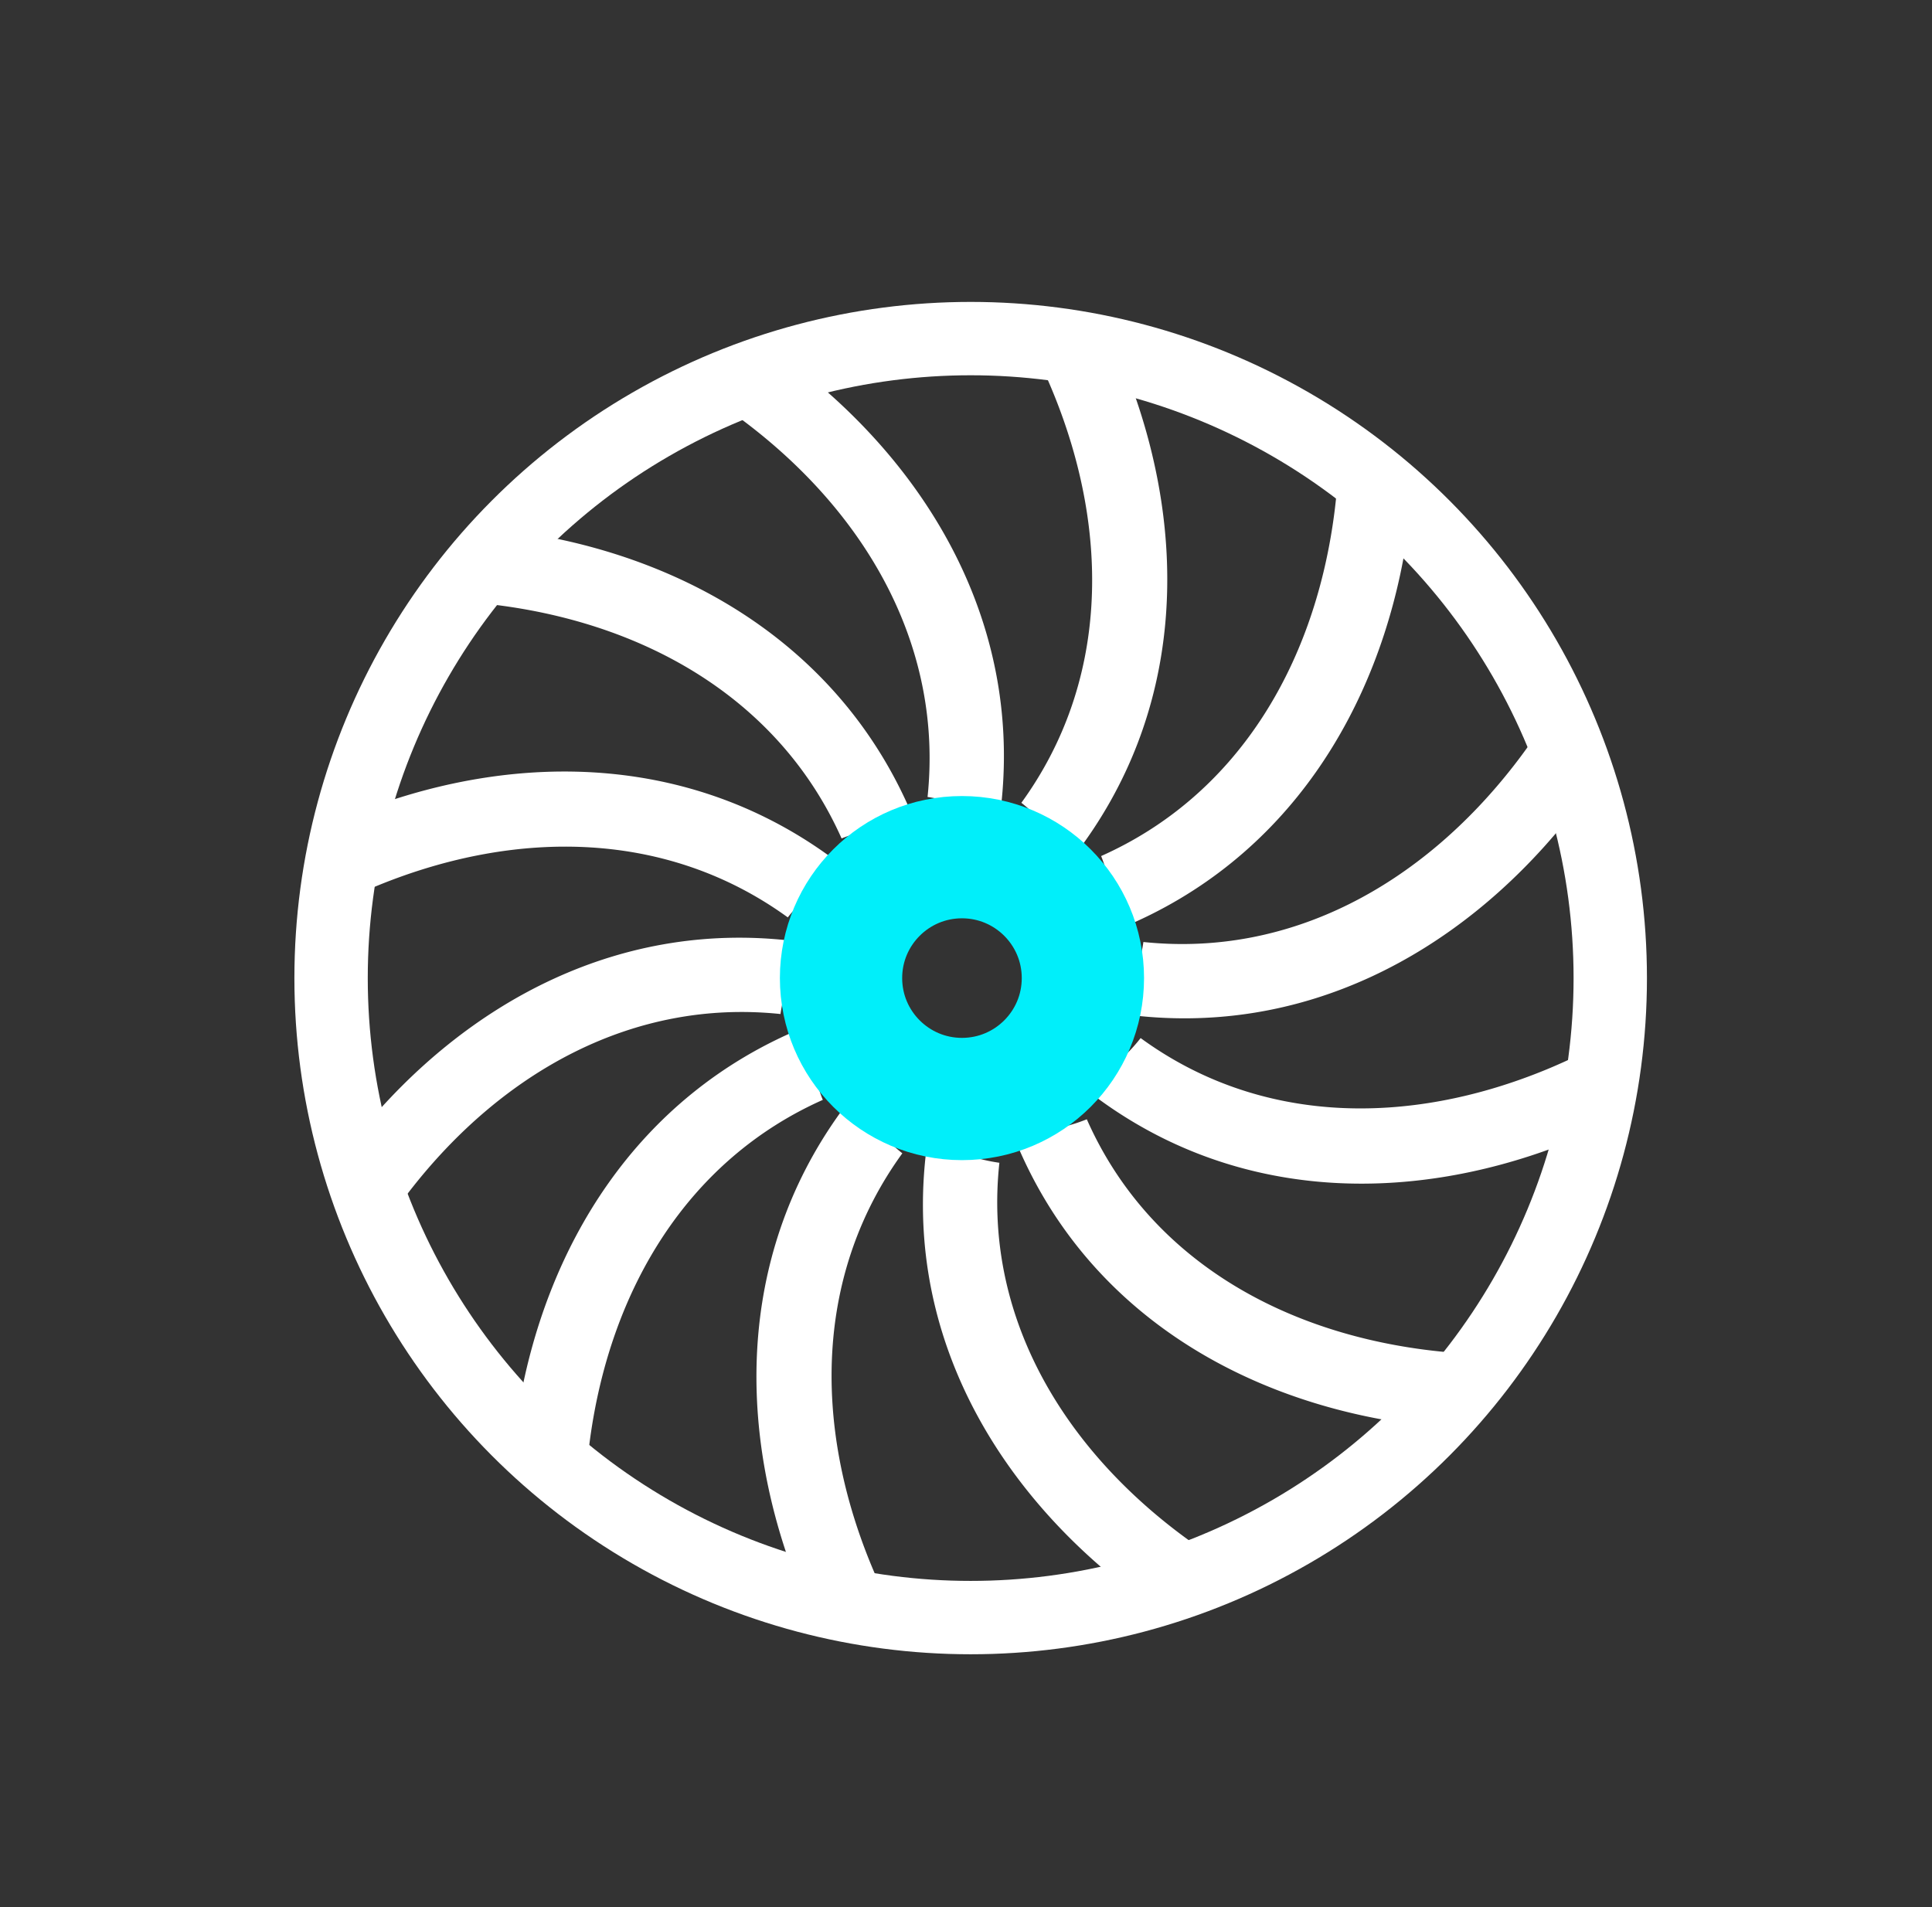
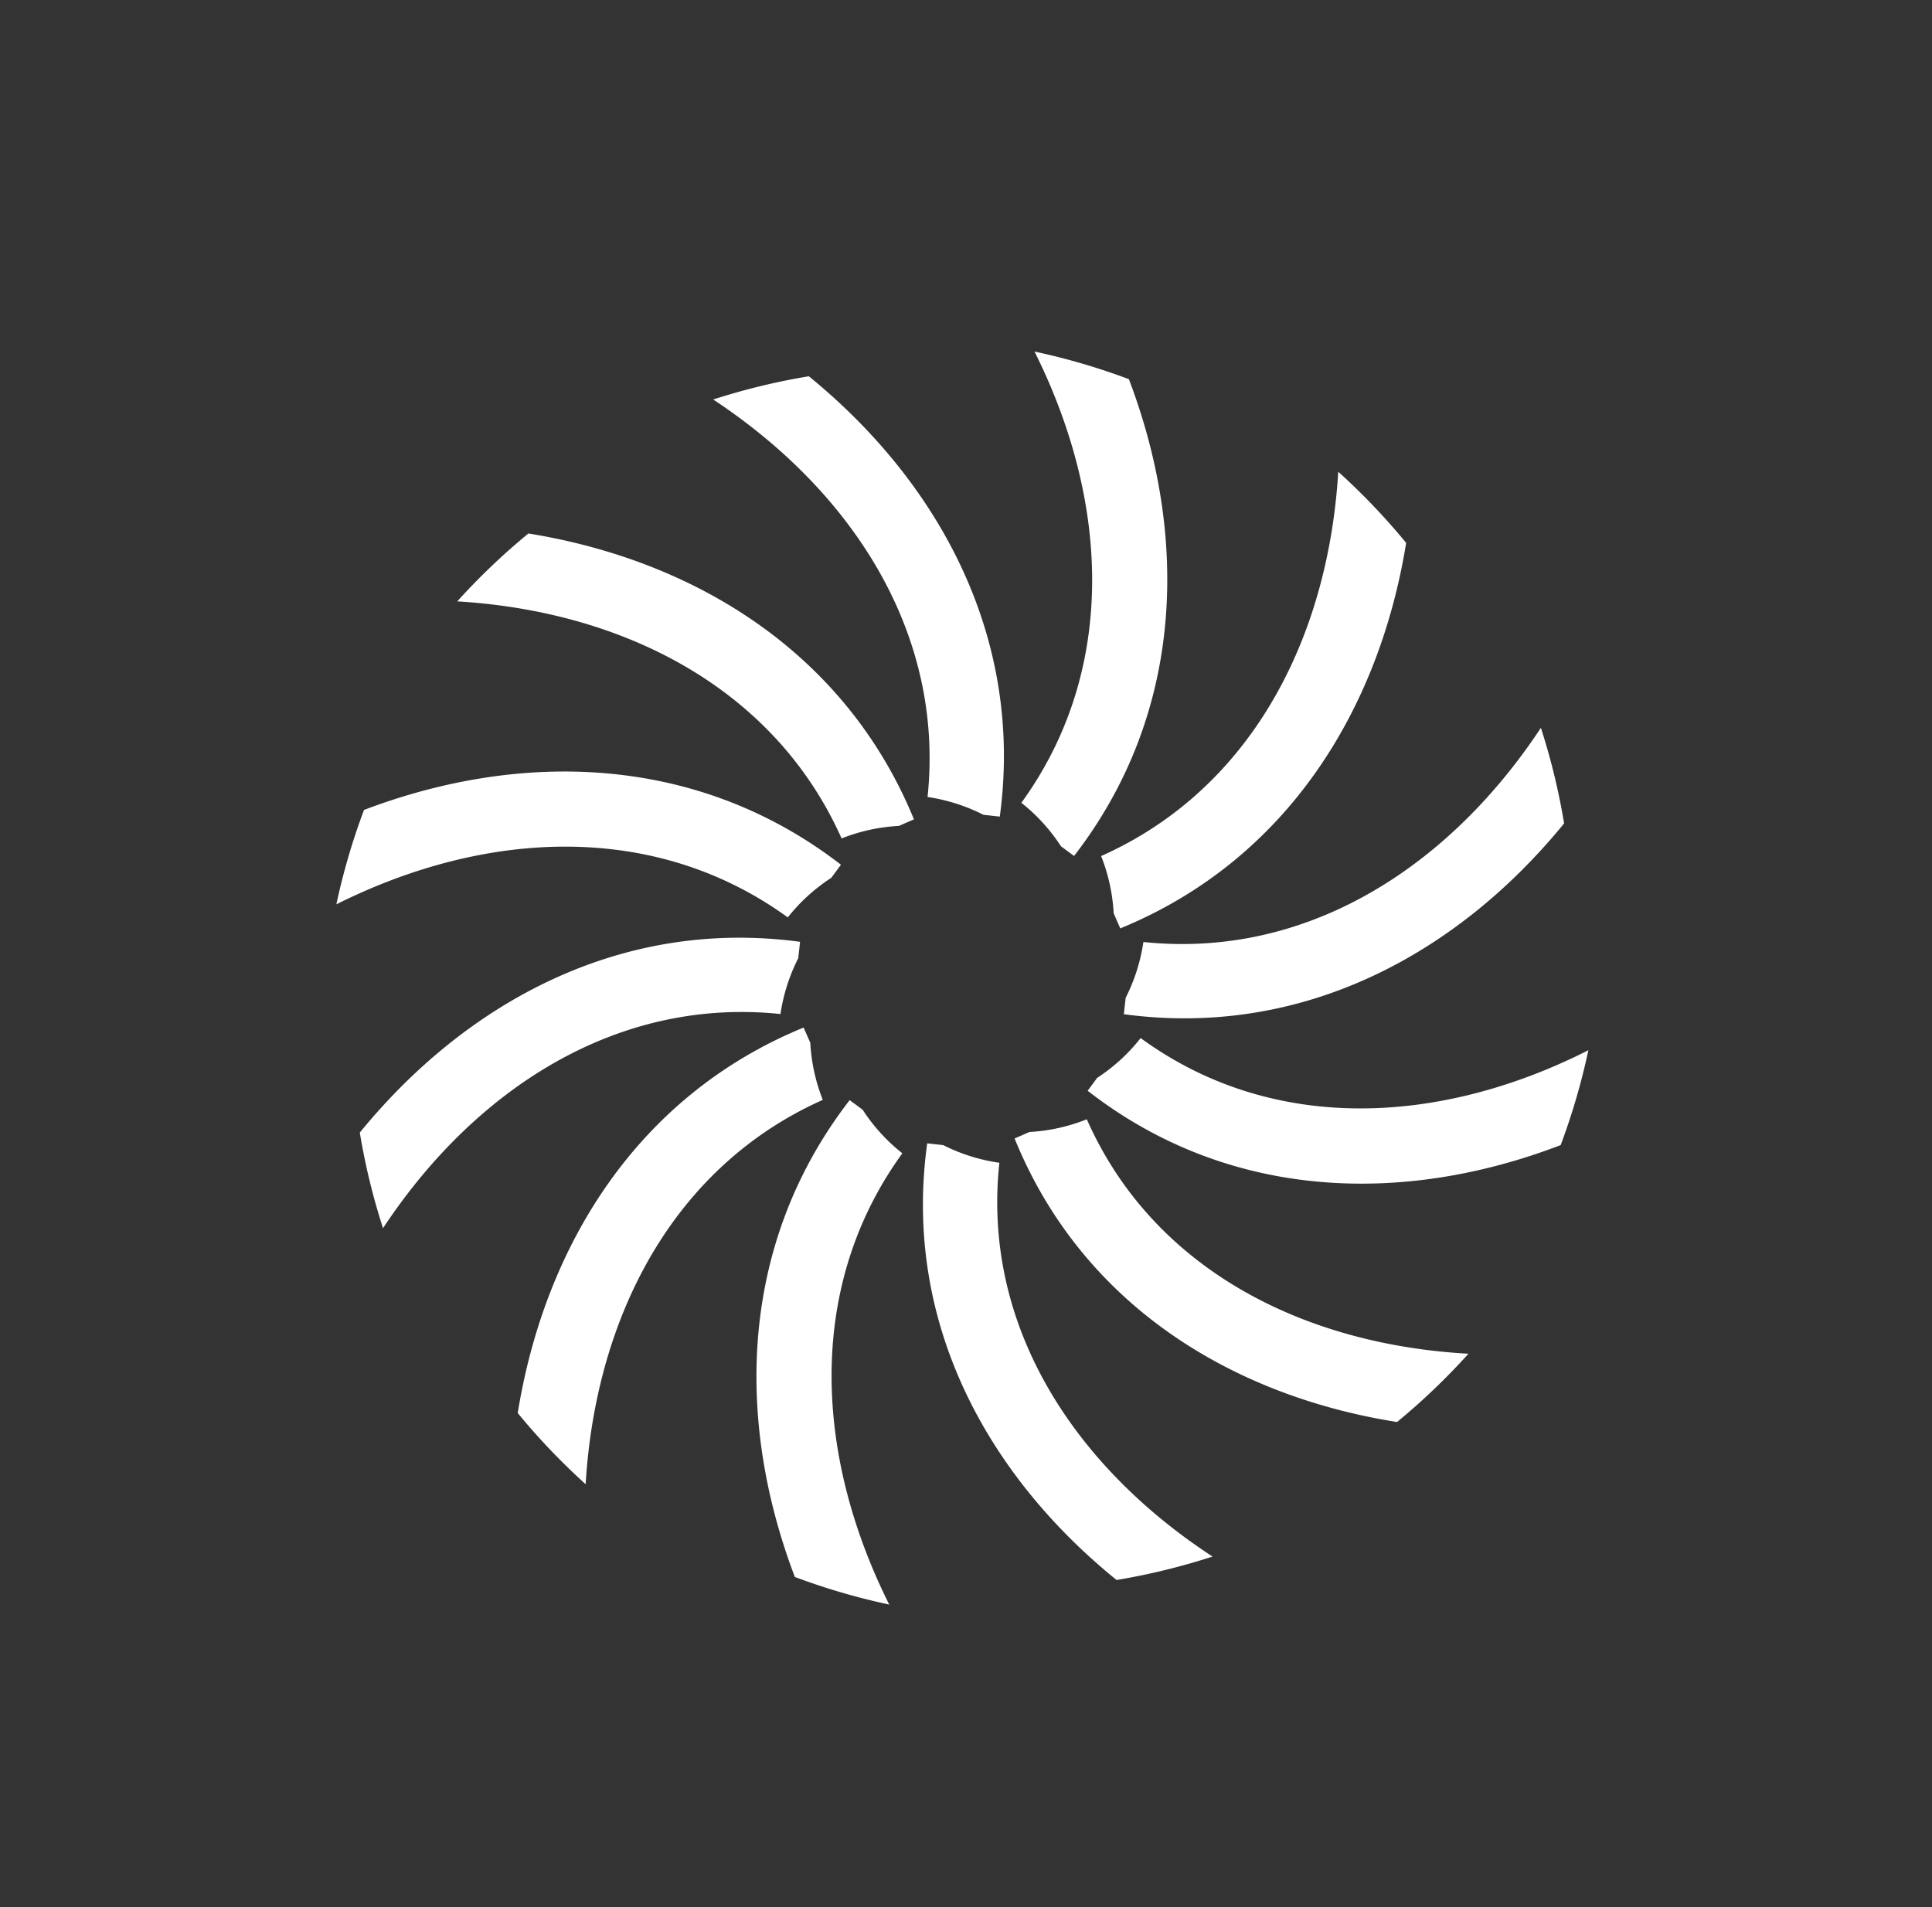
<svg xmlns="http://www.w3.org/2000/svg" width="79" height="78" fill="none">
  <rect width="100%" height="100%" fill="#333333" stroke="none" />
-   <circle cx="39.691" cy="40" r="26.153" stroke="#fff" stroke-width="3" />
  <path fill-rule="evenodd" clip-rule="evenodd" d="M49.581 63.657c-.522-.34-1.028-.7-1.516-1.074-4.901-3.77-7.844-9.084-7.2-15.03a7.408 7.408 0 0 1-2.296-.722l-.655-.073c-1.006 7.26 2.421 13.547 7.743 17.858a27.294 27.294 0 0 0 3.924-.959ZM63.007 29.765c-.341.518-.7 1.02-1.075 1.504-3.81 4.917-9.179 7.883-15.178 7.255a7.415 7.415 0 0 1-.725 2.281l-.075.672c7.305.987 13.646-2.46 18.003-7.803a27.088 27.088 0 0 0-.95-3.909ZM29.164 16.339c.52.342 1.023.703 1.51 1.08 4.916 3.809 7.882 9.176 7.254 15.174.804.12 1.575.367 2.282.728l.672.075c.987-7.308-2.463-13.65-7.808-18.008a27.082 27.082 0 0 0-3.91.95ZM15.662 50.228c.341-.517.7-1.019 1.075-1.503 3.81-4.917 9.178-7.883 15.177-7.255a7.415 7.415 0 0 1 .727-2.283l.074-.67c-7.305-.987-13.645 2.46-18.003 7.802a27.07 27.07 0 0 0 .95 3.909ZM60.046 55.362a24.264 24.264 0 0 1-1.855-.173c-6.13-.813-11.335-3.945-13.751-9.415a7.408 7.408 0 0 1-2.347.52l-.606.266c2.76 6.793 8.873 10.523 15.639 11.595a27.298 27.298 0 0 0 2.92-2.793ZM54.721 19.292c-.037.621-.097 1.237-.18 1.846-.841 6.163-4.007 11.416-9.515 13.871.299.756.47 1.548.512 2.341l.27.618c6.823-2.799 10.59-8.957 11.69-15.766a27.072 27.072 0 0 0-2.777-2.91ZM18.698 24.594c.62.037 1.236.097 1.845.18 6.162.842 11.414 4.007 13.87 9.515a7.42 7.42 0 0 1 2.346-.513l.613-.268c-2.799-6.823-8.956-10.59-15.765-11.691a27.073 27.073 0 0 0-2.91 2.777ZM23.947 60.698c.037-.62.097-1.237.18-1.846.842-6.163 4.008-11.416 9.517-13.871a7.42 7.42 0 0 1-.511-2.336l-.273-.622c-6.822 2.798-10.59 8.957-11.69 15.765a27.073 27.073 0 0 0 2.777 2.91ZM64.949 42.95c-.558.283-1.124.543-1.695.78-5.713 2.36-11.786 2.25-16.613-1.277a7.408 7.408 0 0 1-1.779 1.629l-.387.526c5.786 4.503 12.946 4.677 19.341 2.222.466-1.244.847-2.54 1.133-3.88ZM42.3 14.376c.279.556.535 1.12.767 1.688 2.353 5.757 2.238 11.887-1.303 16.767a7.419 7.419 0 0 1 1.62 1.78l.535.394c4.509-5.835 4.692-13.051 2.242-19.498a27.076 27.076 0 0 0-3.86-1.13ZM13.753 36.984a24.41 24.41 0 0 1 1.693-.769c5.757-2.352 11.887-2.238 16.767 1.303a7.414 7.414 0 0 1 1.78-1.62l.394-.534c-5.836-4.51-13.055-4.693-19.503-2.24a27.078 27.078 0 0 0-1.13 3.86ZM36.361 65.62a24.389 24.389 0 0 1-.767-1.688c-2.352-5.757-2.238-11.886 1.303-16.766a7.42 7.42 0 0 1-1.624-1.784l-.53-.391c-4.51 5.835-4.693 13.052-2.242 19.5 1.238.465 2.527.844 3.86 1.13Z" fill="#fff" />
-   <circle cx="39.335" cy="40" r="4.945" stroke="#00EFFA" stroke-width="5" />
</svg>